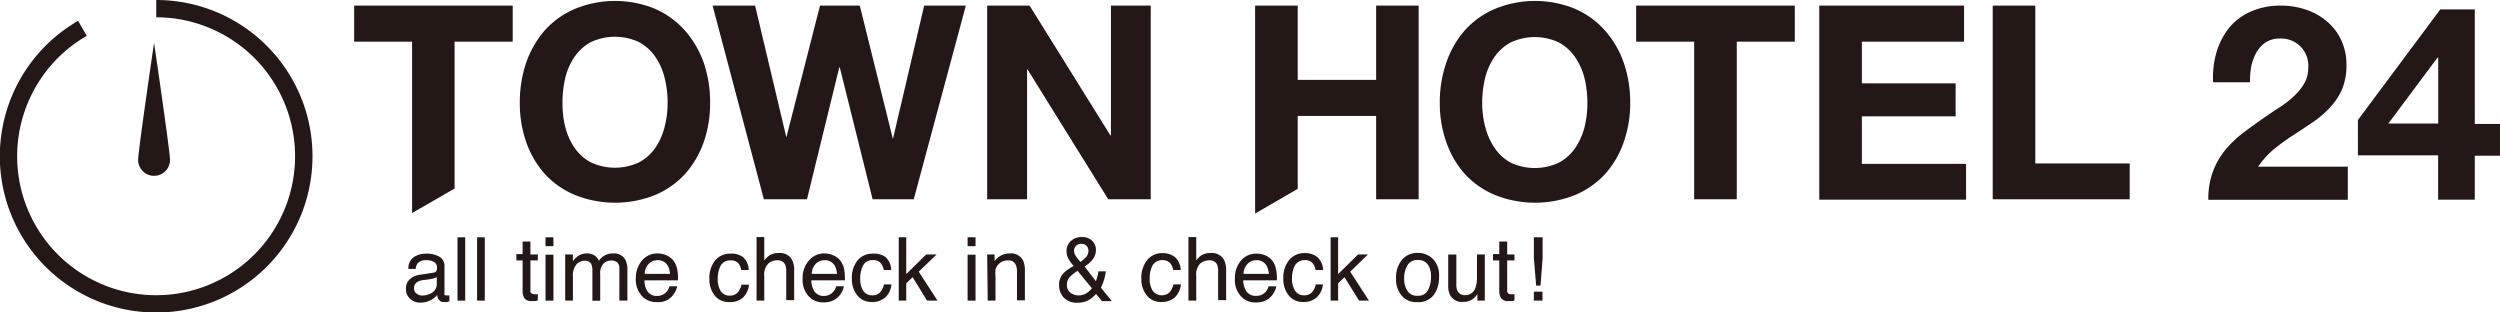
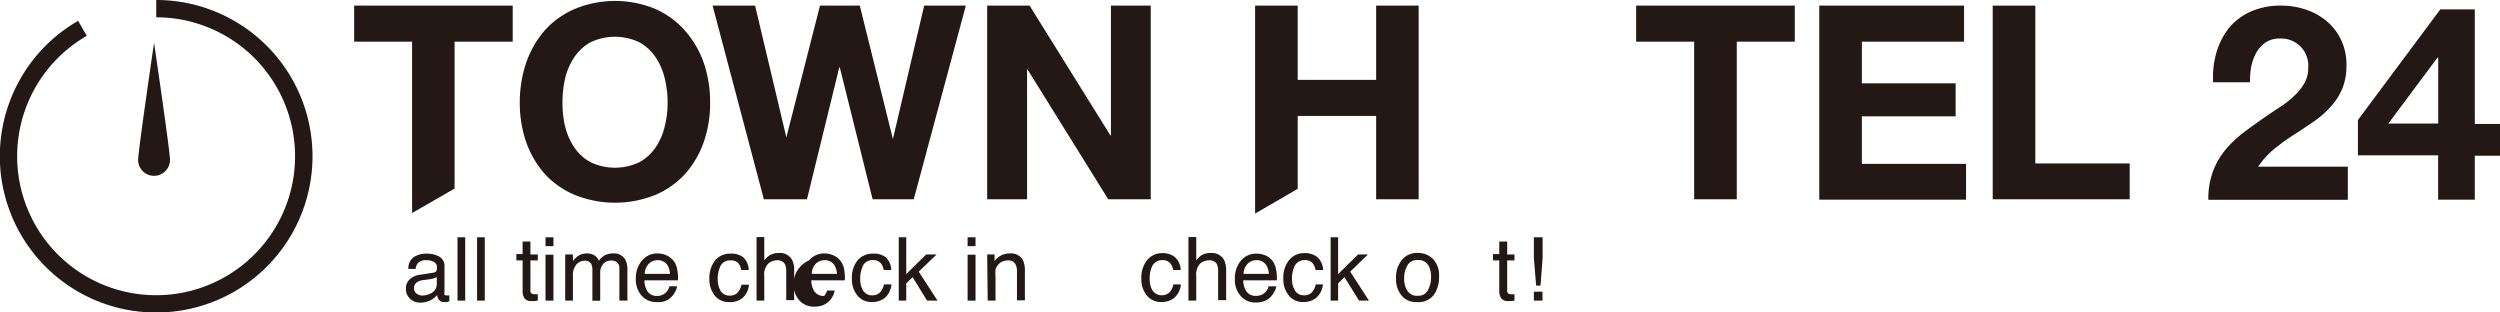
<svg xmlns="http://www.w3.org/2000/svg" viewBox="0 0 240 30">
  <defs>
    <style>.cls-1,.cls-2{fill:#231815;}.cls-2{fill-rule:evenodd;}</style>
  </defs>
  <title>logo</title>
  <g id="レイヤー_2" data-name="レイヤー 2">
    <g id="文字">
      <path class="cls-1" d="M34,4V.54H49.22V4H43.64v14.1l-4.08,2.35V4Z" />
      <path class="cls-1" d="M50.52,6a9.4,9.4,0,0,1,1.8-3.11A8.2,8.2,0,0,1,55.2.85a10.11,10.11,0,0,1,7.69,0,8.22,8.22,0,0,1,2.86,2.08A9.4,9.4,0,0,1,67.55,6a11.55,11.55,0,0,1,.62,3.87,11.16,11.16,0,0,1-.62,3.79,9.17,9.17,0,0,1-1.8,3.06,8.25,8.25,0,0,1-2.86,2,10.36,10.36,0,0,1-7.69,0,8.23,8.23,0,0,1-2.88-2,9.17,9.17,0,0,1-1.8-3.06,11.41,11.41,0,0,1-.62-3.79A11.81,11.81,0,0,1,50.52,6Zm3.74,6.15a6.15,6.15,0,0,0,.87,2,4.53,4.53,0,0,0,1.56,1.42,5.45,5.45,0,0,0,4.69,0,4.53,4.53,0,0,0,1.56-1.42,6.15,6.15,0,0,0,.87-2,9.13,9.13,0,0,0,.28-2.28,9.73,9.73,0,0,0-.28-2.37,6.14,6.14,0,0,0-.87-2,4.49,4.49,0,0,0-1.56-1.44,5.45,5.45,0,0,0-4.69,0A4.49,4.49,0,0,0,55.13,5.5a6.14,6.14,0,0,0-.87,2A10.25,10.25,0,0,0,54,9.91,9.62,9.62,0,0,0,54.26,12.19Z" />
      <path class="cls-1" d="M83.77,19.13,80.62,6.47h-.05l-3.1,12.66H73.33L68.41.54h4.08l3,12.65h0L78.72.54h3.82l3.18,12.81h0l3-12.81h4l-5,18.59Z" />
      <path class="cls-1" d="M98.84.54,106.6,13h.05V.54h3.82V19.13h-4.08L98.65,6.68H98.6V19.13H94.77V.54Z" />
      <path class="cls-1" d="M124.58.54V7.67h7.53V.54h4.08V19.13h-4.08v-8h-7.53v7l-4.09,2.37V.54Z" />
-       <path class="cls-1" d="M138.85,6a9.21,9.21,0,0,1,1.79-3.11A8.2,8.2,0,0,1,143.52.85a10.11,10.11,0,0,1,7.69,0,8.26,8.26,0,0,1,2.87,2.08A9.21,9.21,0,0,1,155.87,6a11.55,11.55,0,0,1,.63,3.87,11.16,11.16,0,0,1-.63,3.79,9,9,0,0,1-1.79,3.06,8.29,8.29,0,0,1-2.87,2,10.36,10.36,0,0,1-7.69,0,8.23,8.23,0,0,1-2.88-2,9,9,0,0,1-1.79-3.06,11.16,11.16,0,0,1-.63-3.79A11.55,11.55,0,0,1,138.85,6Zm3.73,6.15a6.15,6.15,0,0,0,.87,2A4.48,4.48,0,0,0,145,15.6a5.43,5.43,0,0,0,4.68,0,4.53,4.53,0,0,0,1.56-1.42,6.39,6.39,0,0,0,.88-2,9.61,9.61,0,0,0,.27-2.28,10.25,10.25,0,0,0-.27-2.37,6.37,6.37,0,0,0-.88-2,4.49,4.49,0,0,0-1.56-1.44,5.43,5.43,0,0,0-4.68,0,4.44,4.44,0,0,0-1.57,1.44,6.14,6.14,0,0,0-.87,2,10.25,10.25,0,0,0-.27,2.37A9.61,9.61,0,0,0,142.58,12.19Z" />
      <path class="cls-1" d="M157.07,4V.54H172.3V4h-5.57V19.13h-4.09V4Z" />
      <path class="cls-1" d="M188.55.54V4h-9.81V8h9v3.17h-9v4.56h10v3.44H174.65V.54Z" />
      <path class="cls-1" d="M195.39.54V15.69h9.06v3.44H191.3V.54Z" />
      <path class="cls-1" d="M212.79,5A6.93,6.93,0,0,1,214,2.66a5.67,5.67,0,0,1,2.1-1.56A7,7,0,0,1,219,.54a7.24,7.24,0,0,1,2.38.39,6,6,0,0,1,2,1.12,5.19,5.19,0,0,1,1.37,1.79,5.49,5.49,0,0,1,.51,2.4,5.86,5.86,0,0,1-.44,2.37,6.2,6.2,0,0,1-1.18,1.75,9.39,9.39,0,0,1-1.65,1.4c-.61.41-1.23.83-1.86,1.23s-1.23.85-1.82,1.32A8.11,8.11,0,0,0,216.78,16h8.61v3.18H212a7.46,7.46,0,0,1,.46-2.76,7.21,7.21,0,0,1,1.23-2.1,11.19,11.19,0,0,1,1.84-1.71c.7-.52,1.44-1.05,2.22-1.58.4-.28.83-.56,1.28-.85a9,9,0,0,0,1.24-1A5.21,5.21,0,0,0,221.21,8a2.85,2.85,0,0,0,.38-1.49,2.6,2.6,0,0,0-2.73-2.81,2.4,2.4,0,0,0-1.37.38,2.86,2.86,0,0,0-.9,1,4.92,4.92,0,0,0-.48,1.35A8.3,8.3,0,0,0,216,7.9h-3.54A8.56,8.56,0,0,1,212.79,5Z" />
      <path class="cls-1" d="M226.36,14.91V11.52L234.27.9h3.31v11H240v3.05h-2.42v4.22h-3.52V14.91ZM234,5.53l-4.72,6.33h4.79V5.53Z" />
      <path class="cls-2" d="M13.26,15.35c0-.85,1.53-11.24,1.53-11.24s1.53,10.39,1.53,11.24a1.53,1.53,0,0,1-3.06,0Z" />
      <path class="cls-1" d="M15,30A15,15,0,0,1,7.5,2l.83,1.44A13.34,13.34,0,1,0,15,1.66V0a15,15,0,0,1,0,30Z" />
      <path class="cls-1" d="M41.56,26.18A.4.4,0,0,0,41.9,26a.76.76,0,0,0,.05-.29.59.59,0,0,0-.27-.55,1.39,1.39,0,0,0-.77-.18,1,1,0,0,0-.83.32,1.09,1.09,0,0,0-.18.52h-.69a1.29,1.29,0,0,1,.53-1.15,2.19,2.19,0,0,1,1.18-.32,2.39,2.39,0,0,1,1.27.3,1,1,0,0,1,.48.93V28.1a.36.36,0,0,0,0,.19c0,.05.1.07.2.07H43l.14,0v.56L42.9,29h-.25a.6.6,0,0,1-.55-.27.9.9,0,0,1-.13-.41,1.84,1.84,0,0,1-.66.51,2,2,0,0,1-.94.22,1.37,1.37,0,0,1-1-.37,1.22,1.22,0,0,1-.4-.94,1.18,1.18,0,0,1,.39-.95,1.79,1.79,0,0,1,1-.42Zm-1.57,2a.85.85,0,0,0,.56.19,1.73,1.73,0,0,0,.76-.18,1,1,0,0,0,.62-1v-.6a1.27,1.27,0,0,1-.35.15,3.43,3.43,0,0,1-.42.08l-.45.06a1.54,1.54,0,0,0-.61.17.66.66,0,0,0-.35.62A.59.59,0,0,0,40,28.19Z" />
      <path class="cls-1" d="M43.92,22.78h.74v6.08h-.74Z" />
      <path class="cls-1" d="M45.8,22.78h.74v6.08H45.8Z" />
      <path class="cls-1" d="M50.17,23.19h.75v1.24h.71V25h-.71v2.89a.3.3,0,0,0,.16.31.65.65,0,0,0,.29.05h.11l.15,0v.59a1.31,1.31,0,0,1-.27.06h-.3a.81.81,0,0,1-.71-.26,1.23,1.23,0,0,1-.18-.7V25h-.6v-.61h.6Z" />
      <path class="cls-1" d="M52.37,22.78h.76v.85h-.76Zm0,1.67h.76v4.41h-.76Z" />
      <path class="cls-1" d="M54.26,24.43H55v.63a2.68,2.68,0,0,1,.48-.48,1.53,1.53,0,0,1,.84-.25,1.33,1.33,0,0,1,.85.26,1.44,1.44,0,0,1,.33.44,1.55,1.55,0,0,1,1.34-.7,1.24,1.24,0,0,1,1.22.65,2.18,2.18,0,0,1,.17.93v2.95h-.77V25.78a.73.73,0,0,0-.22-.6.89.89,0,0,0-.54-.17,1.09,1.09,0,0,0-.76.29,1.32,1.32,0,0,0-.32,1v2.57h-.75V26a1.54,1.54,0,0,0-.11-.66.67.67,0,0,0-.63-.31,1.08,1.08,0,0,0-.77.33A1.6,1.6,0,0,0,55,26.51v2.35h-.74Z" />
      <path class="cls-1" d="M64.06,24.55a1.74,1.74,0,0,1,.67.58,1.92,1.92,0,0,1,.29.78,4.6,4.6,0,0,1,.07,1H61.87A1.84,1.84,0,0,0,62.18,28a1.06,1.06,0,0,0,.92.41A1.17,1.17,0,0,0,64,28a1.23,1.23,0,0,0,.27-.52H65a1.72,1.72,0,0,1-.19.55,2.17,2.17,0,0,1-.37.49,1.73,1.73,0,0,1-.83.45A2.8,2.8,0,0,1,63,29a1.84,1.84,0,0,1-1.39-.6,2.35,2.35,0,0,1-.57-1.69A2.56,2.56,0,0,1,61.64,25a1.9,1.9,0,0,1,1.51-.67A2.14,2.14,0,0,1,64.06,24.55Zm.26,1.74a1.91,1.91,0,0,0-.21-.77,1.06,1.06,0,0,0-1-.54,1.13,1.13,0,0,0-.85.37,1.44,1.44,0,0,0-.37.94Z" />
      <path class="cls-1" d="M71.32,24.67a1.73,1.73,0,0,1,.56,1.25h-.72a1.46,1.46,0,0,0-.3-.68A1,1,0,0,0,70.1,25a1,1,0,0,0-1,.69,2.81,2.81,0,0,0-.2,1.12,2.19,2.19,0,0,0,.28,1.12,1,1,0,0,0,.89.45,1,1,0,0,0,.73-.28,1.6,1.6,0,0,0,.38-.77h.72a1.93,1.93,0,0,1-.62,1.28A1.88,1.88,0,0,1,70,29a1.71,1.71,0,0,1-1.39-.63,2.48,2.48,0,0,1-.51-1.59A2.73,2.73,0,0,1,68.65,25a1.85,1.85,0,0,1,1.45-.65A1.91,1.91,0,0,1,71.32,24.67Z" />
      <path class="cls-1" d="M72.63,22.76h.74V25a2.29,2.29,0,0,1,.48-.47,1.59,1.59,0,0,1,.9-.24,1.31,1.31,0,0,1,1.3.68,2.18,2.18,0,0,1,.19,1v2.84h-.76V26.07a1.62,1.62,0,0,0-.13-.72.79.79,0,0,0-.76-.36,1.28,1.28,0,0,0-.84.32,1.52,1.52,0,0,0-.38,1.2v2.35h-.74Z" />
-       <path class="cls-1" d="M80.08,24.55a1.67,1.67,0,0,1,.67.58,1.93,1.93,0,0,1,.3.78,5.62,5.62,0,0,1,.06,1H77.89A1.92,1.92,0,0,0,78.2,28a1.08,1.08,0,0,0,.92.41A1.16,1.16,0,0,0,80,28a1.25,1.25,0,0,0,.28-.52h.73a1.51,1.51,0,0,1-.19.55,1.91,1.91,0,0,1-.37.49,1.73,1.73,0,0,1-.83.45,2.77,2.77,0,0,1-.6.06,1.86,1.86,0,0,1-1.4-.6,2.35,2.35,0,0,1-.57-1.69A2.51,2.51,0,0,1,77.67,25a1.86,1.86,0,0,1,1.5-.67A2.1,2.1,0,0,1,80.08,24.55Zm.27,1.74a1.91,1.91,0,0,0-.21-.77,1.07,1.07,0,0,0-1-.54,1.15,1.15,0,0,0-.85.37,1.39,1.39,0,0,0-.36.94Z" />
+       <path class="cls-1" d="M80.08,24.55a1.67,1.67,0,0,1,.67.58,1.93,1.93,0,0,1,.3.78,5.62,5.62,0,0,1,.06,1H77.89A1.92,1.92,0,0,0,78.2,28a1.08,1.08,0,0,0,.92.41a1.25,1.25,0,0,0,.28-.52h.73a1.51,1.51,0,0,1-.19.55,1.91,1.91,0,0,1-.37.49,1.73,1.73,0,0,1-.83.45,2.77,2.77,0,0,1-.6.06,1.86,1.86,0,0,1-1.4-.6,2.35,2.35,0,0,1-.57-1.69A2.51,2.51,0,0,1,77.67,25a1.86,1.86,0,0,1,1.5-.67A2.1,2.1,0,0,1,80.08,24.55Zm.27,1.74a1.91,1.91,0,0,0-.21-.77,1.07,1.07,0,0,0-1-.54,1.15,1.15,0,0,0-.85.37,1.39,1.39,0,0,0-.36.94Z" />
      <path class="cls-1" d="M85,24.67a1.73,1.73,0,0,1,.56,1.25h-.72a1.38,1.38,0,0,0-.31-.68.94.94,0,0,0-.75-.27,1,1,0,0,0-1,.69,2.81,2.81,0,0,0-.2,1.12,2.09,2.09,0,0,0,.28,1.12,1,1,0,0,0,.89.45,1,1,0,0,0,.73-.28,1.6,1.6,0,0,0,.38-.77h.72a1.93,1.93,0,0,1-.62,1.28,1.88,1.88,0,0,1-1.27.41,1.71,1.71,0,0,1-1.39-.63,2.49,2.49,0,0,1-.52-1.59A2.68,2.68,0,0,1,82.32,25a1.85,1.85,0,0,1,1.45-.65A1.91,1.91,0,0,1,85,24.67Z" />
      <path class="cls-1" d="M86.28,22.78H87v3.53l1.91-1.88h1l-1.71,1.65L90,28.86H89l-1.39-2.25L87,27.2v1.66h-.72Z" />
      <path class="cls-1" d="M92.89,22.78h.76v.85h-.76Zm0,1.67h.76v4.41h-.76Z" />
      <path class="cls-1" d="M94.77,24.43h.71v.63a1.91,1.91,0,0,1,.67-.56,1.79,1.79,0,0,1,.78-.17,1.3,1.3,0,0,1,1.28.66,2.35,2.35,0,0,1,.18,1v2.84h-.76V26.07a1.48,1.48,0,0,0-.12-.65.72.72,0,0,0-.72-.42,1.37,1.37,0,0,0-.44.06,1.1,1.1,0,0,0-.53.36,1.13,1.13,0,0,0-.25.45,3.73,3.73,0,0,0,0,.67v2.32h-.75Z" />
-       <path class="cls-1" d="M102.52,24.74a1.43,1.43,0,0,1-.13-.59,1.28,1.28,0,0,1,.4-1,1.43,1.43,0,0,1,1.06-.39,1.3,1.3,0,0,1,1,.36,1.18,1.18,0,0,1,.36.86,1.51,1.51,0,0,1-.37,1,3.21,3.21,0,0,1-.72.6L105.21,27c.07-.22.12-.38.15-.49a4.16,4.16,0,0,0,.09-.46h.71a4.71,4.71,0,0,1-.28,1.12c-.14.36-.21.5-.21.43l1.07,1.31h-.95l-.57-.69a3.49,3.49,0,0,1-.62.54,2.15,2.15,0,0,1-1.13.3,1.72,1.72,0,0,1-1.38-.52,1.76,1.76,0,0,1-.42-1.15,1.64,1.64,0,0,1,.41-1.15,4.35,4.35,0,0,1,1-.71A3.08,3.08,0,0,1,102.52,24.74Zm1.79,3.4a1.8,1.8,0,0,0,.51-.47L103.45,26a4.08,4.08,0,0,0-.76.6,1.1,1.1,0,0,0-.27.76.87.87,0,0,0,.35.74,1.29,1.29,0,0,0,.75.26A1.43,1.43,0,0,0,104.31,28.14Zm-.06-3.45a.91.91,0,0,0,.24-.62.69.69,0,0,0-.17-.46.63.63,0,0,0-.48-.2.64.64,0,0,0-.63.31.59.59,0,0,0-.1.34.92.92,0,0,0,.14.48,4.22,4.22,0,0,0,.47.6A2.71,2.71,0,0,0,104.25,24.69Z" />
      <path class="cls-1" d="M112.78,24.67a1.74,1.74,0,0,1,.57,1.25h-.73a1.29,1.29,0,0,0-.3-.68,1,1,0,0,0-.76-.27,1.06,1.06,0,0,0-1,.69,2.82,2.82,0,0,0-.19,1.12,2.09,2.09,0,0,0,.28,1.12,1.1,1.1,0,0,0,1.62.17,1.59,1.59,0,0,0,.37-.77h.73a2,2,0,0,1-.62,1.28,1.9,1.9,0,0,1-1.27.41,1.7,1.7,0,0,1-1.39-.63,2.43,2.43,0,0,1-.52-1.59,2.68,2.68,0,0,1,.57-1.82,1.84,1.84,0,0,1,1.44-.65A1.89,1.89,0,0,1,112.78,24.67Z" />
      <path class="cls-1" d="M114.09,22.76h.75V25a2.06,2.06,0,0,1,.47-.47,1.59,1.59,0,0,1,.9-.24,1.34,1.34,0,0,1,1.31.68,2.31,2.31,0,0,1,.19,1v2.84h-.77V26.07a1.64,1.64,0,0,0-.12-.72.81.81,0,0,0-.77-.36,1.32,1.32,0,0,0-.84.32,1.52,1.52,0,0,0-.37,1.2v2.35h-.75Z" />
      <path class="cls-1" d="M121.55,24.55a1.74,1.74,0,0,1,.67.58,2.07,2.07,0,0,1,.29.78,4.6,4.6,0,0,1,.07,1h-3.23a1.92,1.92,0,0,0,.32,1.08,1.06,1.06,0,0,0,.92.41,1.17,1.17,0,0,0,.92-.39,1.23,1.23,0,0,0,.27-.52h.74a1.54,1.54,0,0,1-.2.55,2.15,2.15,0,0,1-.36.49,1.76,1.76,0,0,1-.84.45,2.64,2.64,0,0,1-.6.06,1.84,1.84,0,0,1-1.39-.6,2.31,2.31,0,0,1-.58-1.69,2.56,2.56,0,0,1,.58-1.73,1.88,1.88,0,0,1,1.51-.67A2.14,2.14,0,0,1,121.55,24.55Zm.26,1.74a1.91,1.91,0,0,0-.21-.77,1.06,1.06,0,0,0-1-.54,1.13,1.13,0,0,0-.85.37,1.39,1.39,0,0,0-.37.94Z" />
      <path class="cls-1" d="M126.45,24.67a1.78,1.78,0,0,1,.57,1.25h-.73a1.29,1.29,0,0,0-.3-.68,1,1,0,0,0-.76-.27,1.06,1.06,0,0,0-1,.69,2.81,2.81,0,0,0-.2,1.12,2.1,2.1,0,0,0,.29,1.12,1,1,0,0,0,.88.45,1,1,0,0,0,.74-.28,1.59,1.59,0,0,0,.37-.77H127a1.93,1.93,0,0,1-.63,1.28,1.88,1.88,0,0,1-1.27.41,1.68,1.68,0,0,1-1.38-.63,2.43,2.43,0,0,1-.52-1.59,2.68,2.68,0,0,1,.57-1.82,1.83,1.83,0,0,1,1.44-.65A1.89,1.89,0,0,1,126.45,24.67Z" />
      <path class="cls-1" d="M127.74,22.78h.72v3.53l1.91-1.88h.95l-1.7,1.65,1.8,2.78h-.95l-1.4-2.25-.61.59v1.66h-.72Z" />
      <path class="cls-1" d="M137.57,24.87a2.24,2.24,0,0,1,.58,1.68,2.9,2.9,0,0,1-.51,1.77A1.87,1.87,0,0,1,136,29a1.77,1.77,0,0,1-1.44-.62,2.42,2.42,0,0,1-.54-1.66,2.66,2.66,0,0,1,.57-1.78,1.88,1.88,0,0,1,1.51-.66A2,2,0,0,1,137.57,24.87Zm-.47,2.95a2.7,2.7,0,0,0,.28-1.25,2.27,2.27,0,0,0-.2-1,1.11,1.11,0,0,0-1.07-.61,1.06,1.06,0,0,0-1,.52,2.4,2.4,0,0,0-.31,1.26,2.1,2.1,0,0,0,.31,1.18,1.07,1.07,0,0,0,1,.47A1,1,0,0,0,137.1,27.82Z" />
-       <path class="cls-1" d="M139.81,24.43v2.94a1.27,1.27,0,0,0,.11.56.74.74,0,0,0,.72.4,1,1,0,0,0,1-.7,2.82,2.82,0,0,0,.15-1V24.43h.75v4.43h-.71v-.65a1.47,1.47,0,0,1-.35.43,1.55,1.55,0,0,1-1,.34,1.29,1.29,0,0,1-1.26-.63,1.84,1.84,0,0,1-.19-.91v-3Z" />
      <path class="cls-1" d="M143.93,23.19h.76v1.24h.7V25h-.7v2.89a.31.31,0,0,0,.15.31.69.69,0,0,0,.29.05h.12l.14,0v.59a1.1,1.1,0,0,1-.26.06h-.3a.8.8,0,0,1-.71-.26,1.23,1.23,0,0,1-.19-.7V25h-.6v-.61h.6Z" />
      <path class="cls-1" d="M147.25,22.78h.84v2l-.2,2.64h-.42l-.22-2.64Zm0,5.22h.83v.86h-.83Z" />
    </g>
  </g>
</svg>